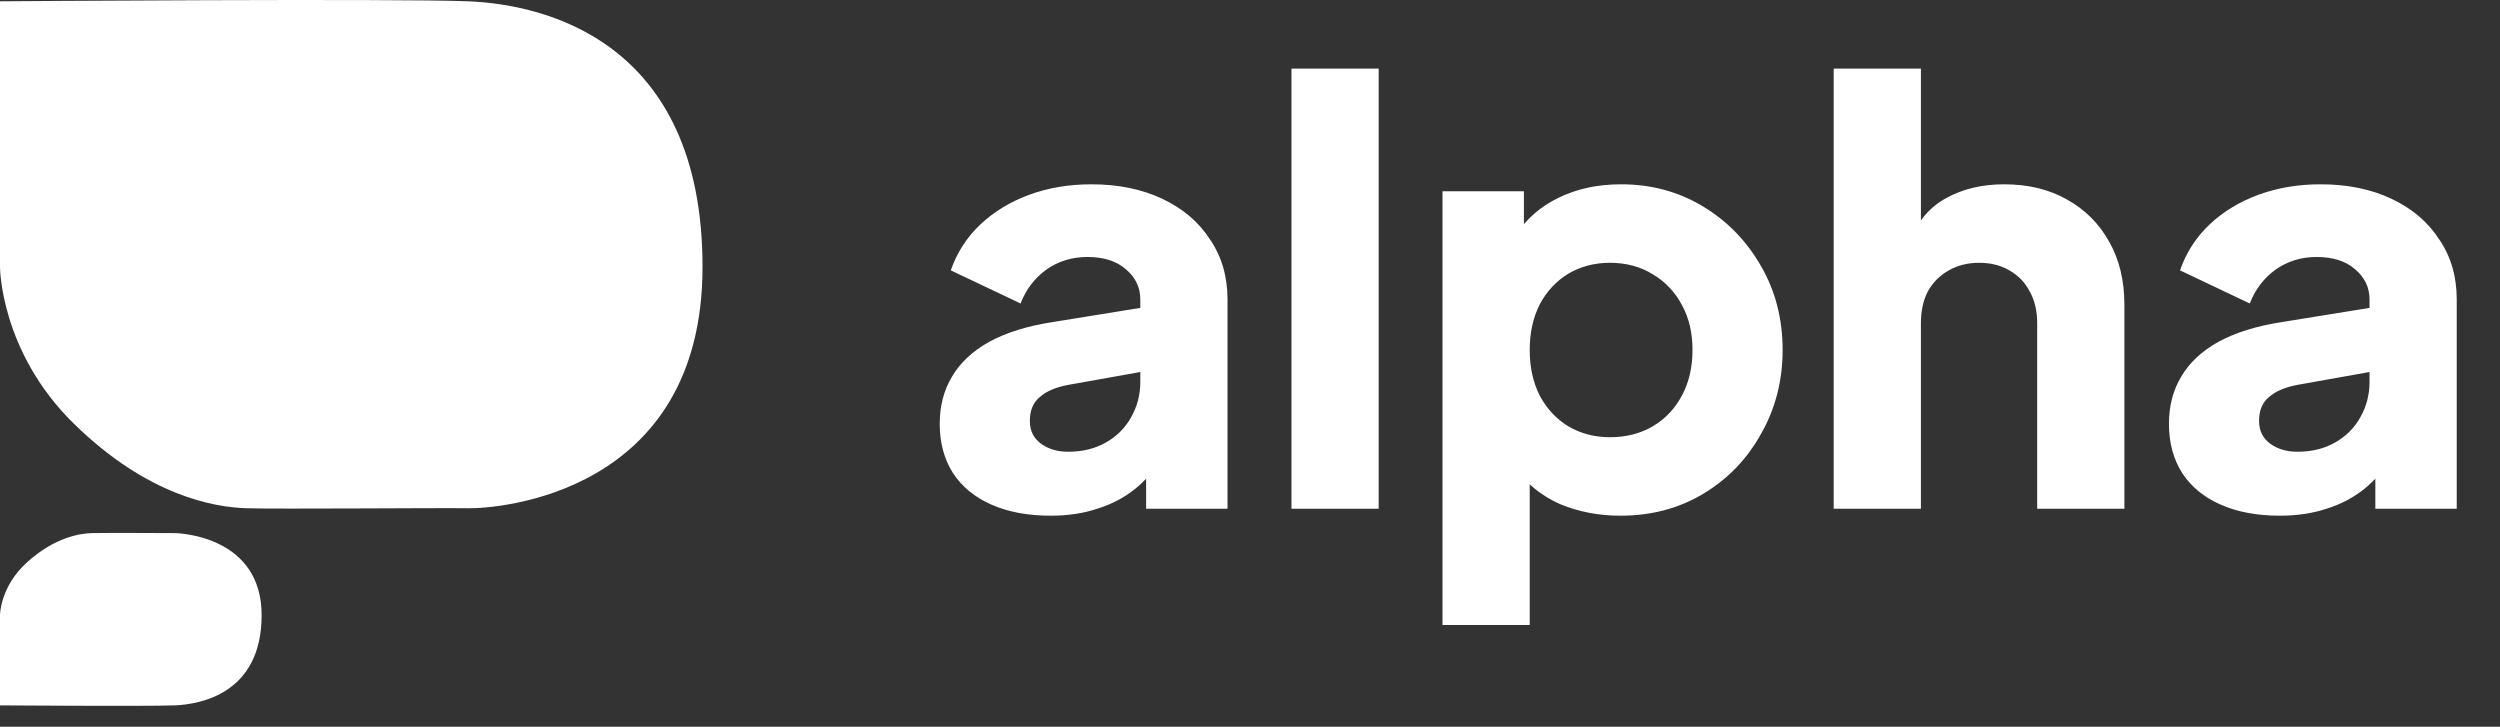
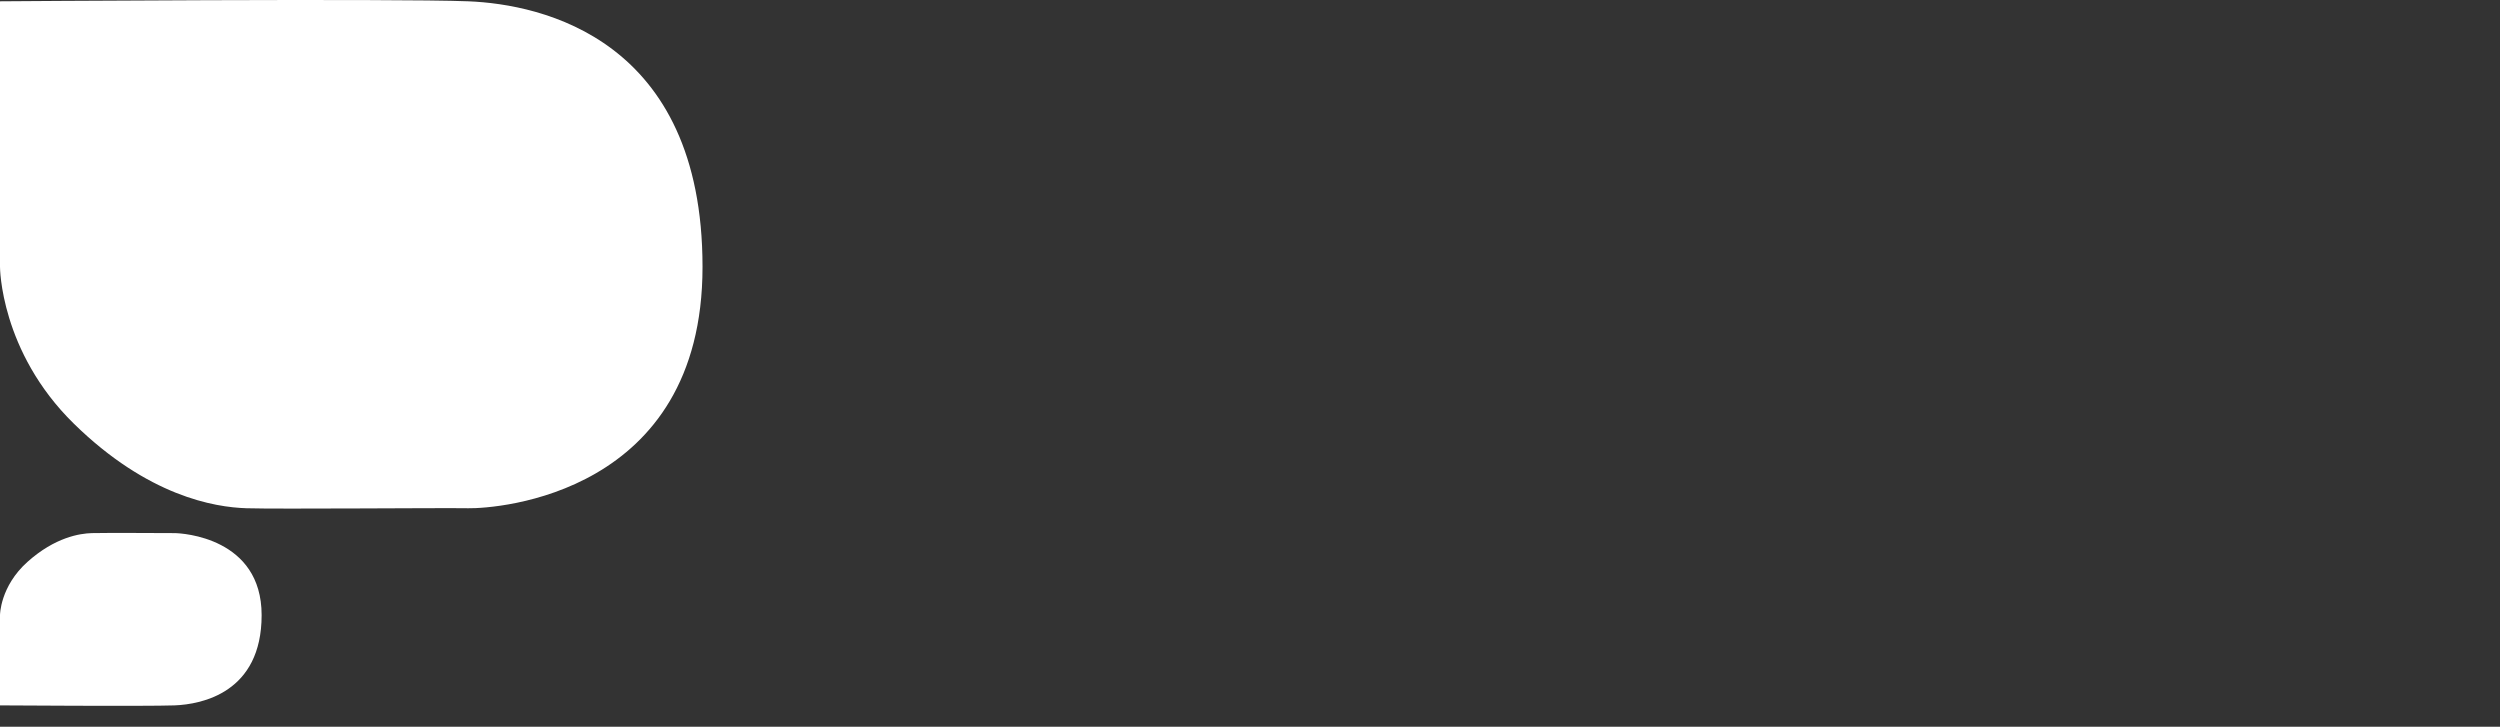
<svg xmlns="http://www.w3.org/2000/svg" width="344" height="100" viewBox="0 0 344 100" fill="none">
  <rect x="0" y="0" width="344" height="100" fill="#333333" stroke="none" />
  <g clip-path="url(#clip0_70_354)">
-     <path d="M144.587 70.96C141.44 70.96 138.72 70.453 136.427 69.44C134.133 68.427 132.373 66.987 131.147 65.12C129.92 63.2 129.307 60.933 129.307 58.32C129.307 55.867 129.867 53.707 130.987 51.84C132.107 49.92 133.813 48.32 136.107 47.04C138.453 45.76 141.36 44.853 144.827 44.32L158.187 42.16V50.96L146.987 52.96C145.28 53.28 143.973 53.84 143.067 54.64C142.16 55.387 141.707 56.48 141.707 57.92C141.707 59.253 142.213 60.293 143.227 61.04C144.24 61.787 145.493 62.16 146.987 62.16C148.96 62.16 150.693 61.733 152.187 60.88C153.68 60.027 154.827 58.88 155.627 57.44C156.48 55.947 156.907 54.32 156.907 52.56V41.2C156.907 39.547 156.24 38.16 154.907 37.04C153.627 35.92 151.867 35.36 149.627 35.36C147.493 35.36 145.6 35.947 143.947 37.12C142.347 38.293 141.173 39.84 140.427 41.76L130.827 37.2C131.68 34.747 133.04 32.64 134.907 30.88C136.773 29.12 139.013 27.76 141.627 26.8C144.24 25.84 147.093 25.36 150.187 25.36C153.867 25.36 157.12 26.027 159.947 27.36C162.773 28.693 164.96 30.56 166.507 32.96C168.107 35.307 168.907 38.053 168.907 41.2V70H157.707V62.96L160.427 62.48C159.147 64.4 157.733 66 156.187 67.28C154.64 68.507 152.907 69.413 150.987 70C149.067 70.64 146.933 70.96 144.587 70.96ZM177.707 70V9.44H189.707V70H177.707ZM198.489 86V26.32H209.689V34.64L208.649 32.24C210.089 30.053 212.035 28.373 214.489 27.2C216.995 25.973 219.849 25.36 223.049 25.36C227.209 25.36 230.969 26.373 234.329 28.4C237.689 30.427 240.355 33.173 242.329 36.64C244.302 40.053 245.289 43.893 245.289 48.16C245.289 52.373 244.302 56.213 242.329 59.68C240.409 63.147 237.769 65.893 234.409 67.92C231.049 69.947 227.235 70.96 222.969 70.96C219.982 70.96 217.209 70.427 214.649 69.36C212.142 68.24 210.115 66.613 208.569 64.48L210.489 62V86H198.489ZM221.529 60.16C223.769 60.16 225.742 59.653 227.449 58.64C229.155 57.627 230.489 56.213 231.449 54.4C232.409 52.587 232.889 50.507 232.889 48.16C232.889 45.813 232.409 43.76 231.449 42C230.489 40.187 229.155 38.773 227.449 37.76C225.742 36.693 223.769 36.16 221.529 36.16C219.395 36.16 217.475 36.667 215.769 37.68C214.115 38.693 212.809 40.107 211.849 41.92C210.942 43.733 210.489 45.813 210.489 48.16C210.489 50.507 210.942 52.587 211.849 54.4C212.809 56.213 214.115 57.627 215.769 58.64C217.475 59.653 219.395 60.16 221.529 60.16ZM252.317 70V9.44H264.317V34.96L262.877 33.04C263.89 30.427 265.517 28.507 267.757 27.28C270.05 26 272.717 25.36 275.757 25.36C279.063 25.36 281.943 26.053 284.397 27.44C286.903 28.827 288.85 30.773 290.237 33.28C291.623 35.733 292.317 38.613 292.317 41.92V70H280.317V44.48C280.317 42.773 279.97 41.307 279.277 40.08C278.637 38.853 277.703 37.893 276.477 37.2C275.303 36.507 273.917 36.16 272.317 36.16C270.77 36.16 269.383 36.507 268.157 37.2C266.93 37.893 265.97 38.853 265.277 40.08C264.637 41.307 264.317 42.773 264.317 44.48V70H252.317ZM313.727 70.96C310.581 70.96 307.861 70.453 305.567 69.44C303.274 68.427 301.514 66.987 300.287 65.12C299.061 63.2 298.447 60.933 298.447 58.32C298.447 55.867 299.007 53.707 300.127 51.84C301.247 49.92 302.954 48.32 305.247 47.04C307.594 45.76 310.501 44.853 313.967 44.32L327.327 42.16V50.96L316.127 52.96C314.421 53.28 313.114 53.84 312.207 54.64C311.301 55.387 310.847 56.48 310.847 57.92C310.847 59.253 311.354 60.293 312.367 61.04C313.381 61.787 314.634 62.16 316.127 62.16C318.101 62.16 319.834 61.733 321.327 60.88C322.821 60.027 323.967 58.88 324.767 57.44C325.621 55.947 326.047 54.32 326.047 52.56V41.2C326.047 39.547 325.381 38.16 324.047 37.04C322.767 35.92 321.007 35.36 318.767 35.36C316.634 35.36 314.741 35.947 313.087 37.12C311.487 38.293 310.314 39.84 309.567 41.76L299.967 37.2C300.821 34.747 302.181 32.64 304.047 30.88C305.914 29.12 308.154 27.76 310.767 26.8C313.381 25.84 316.234 25.36 319.327 25.36C323.007 25.36 326.261 26.027 329.087 27.36C331.914 28.693 334.1 30.56 335.647 32.96C337.247 35.307 338.047 38.053 338.047 41.2V70H326.847V62.96L329.567 62.48C328.287 64.4 326.874 66 325.327 67.28C323.781 68.507 322.047 69.413 320.127 70C318.207 70.64 316.074 70.96 313.727 70.96Z" fill="white" />
    <path d="M24 97.061C20.242 97.199 0 97.061 0 97.061V84.644C0 84.644 -1.54972e-05 80.693 3.789 77.307C7.579 73.92 10.988 73.402 12.632 73.356C14.275 73.309 22.891 73.349 24 73.356C25.109 73.363 36 73.981 36 84.644C36 95.307 27.758 96.923 24 97.061Z" fill="white" />
    <path d="M64.444 0.18C54.353 -0.225 0 0.18 0 0.18V36.718C0 36.718 -4.13259e-05 48.344 10.175 58.309C20.351 68.274 29.505 69.798 33.918 69.934C38.332 70.071 60.556 69.869 64.444 69.934C68.333 70 96.667 68.093 96.667 36.718C96.667 5.343 74.536 0.586 64.444 0.18Z" fill="white" />
  </g>
  <defs>
    <clipPath id="clip0_70_354">
      <rect width="343.333" height="100" fill="white" />
    </clipPath>
  </defs>
</svg>